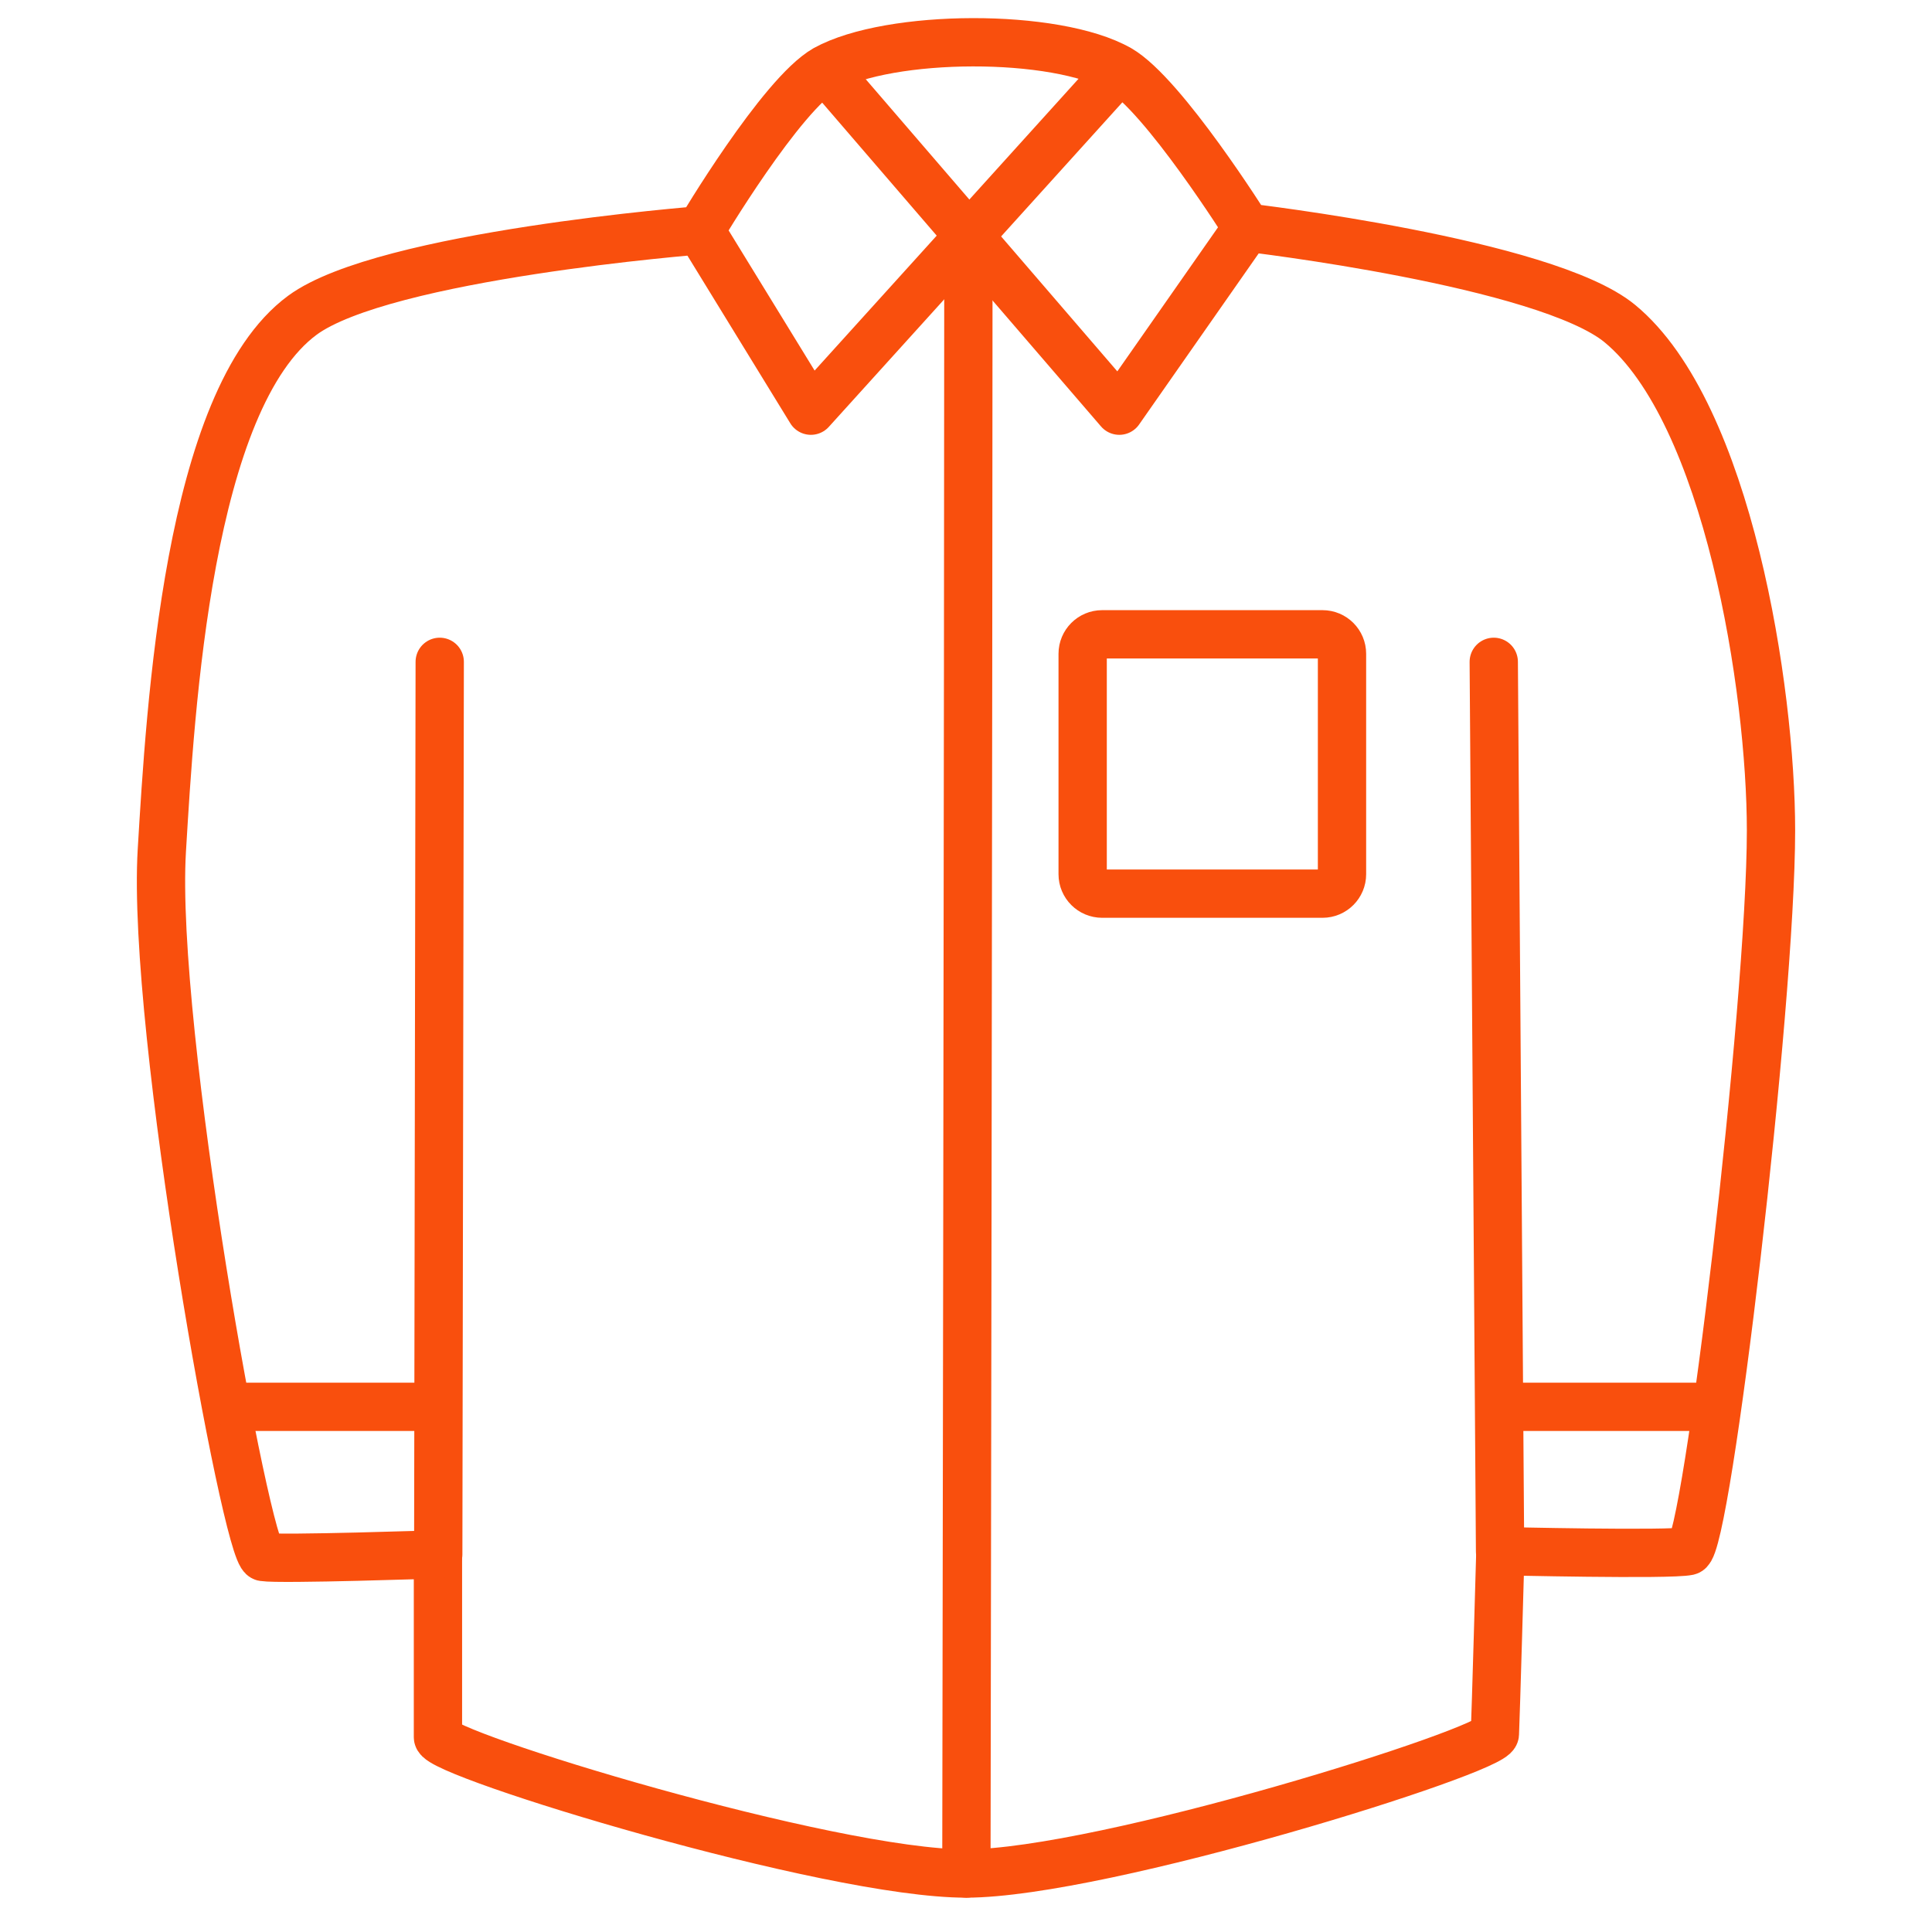
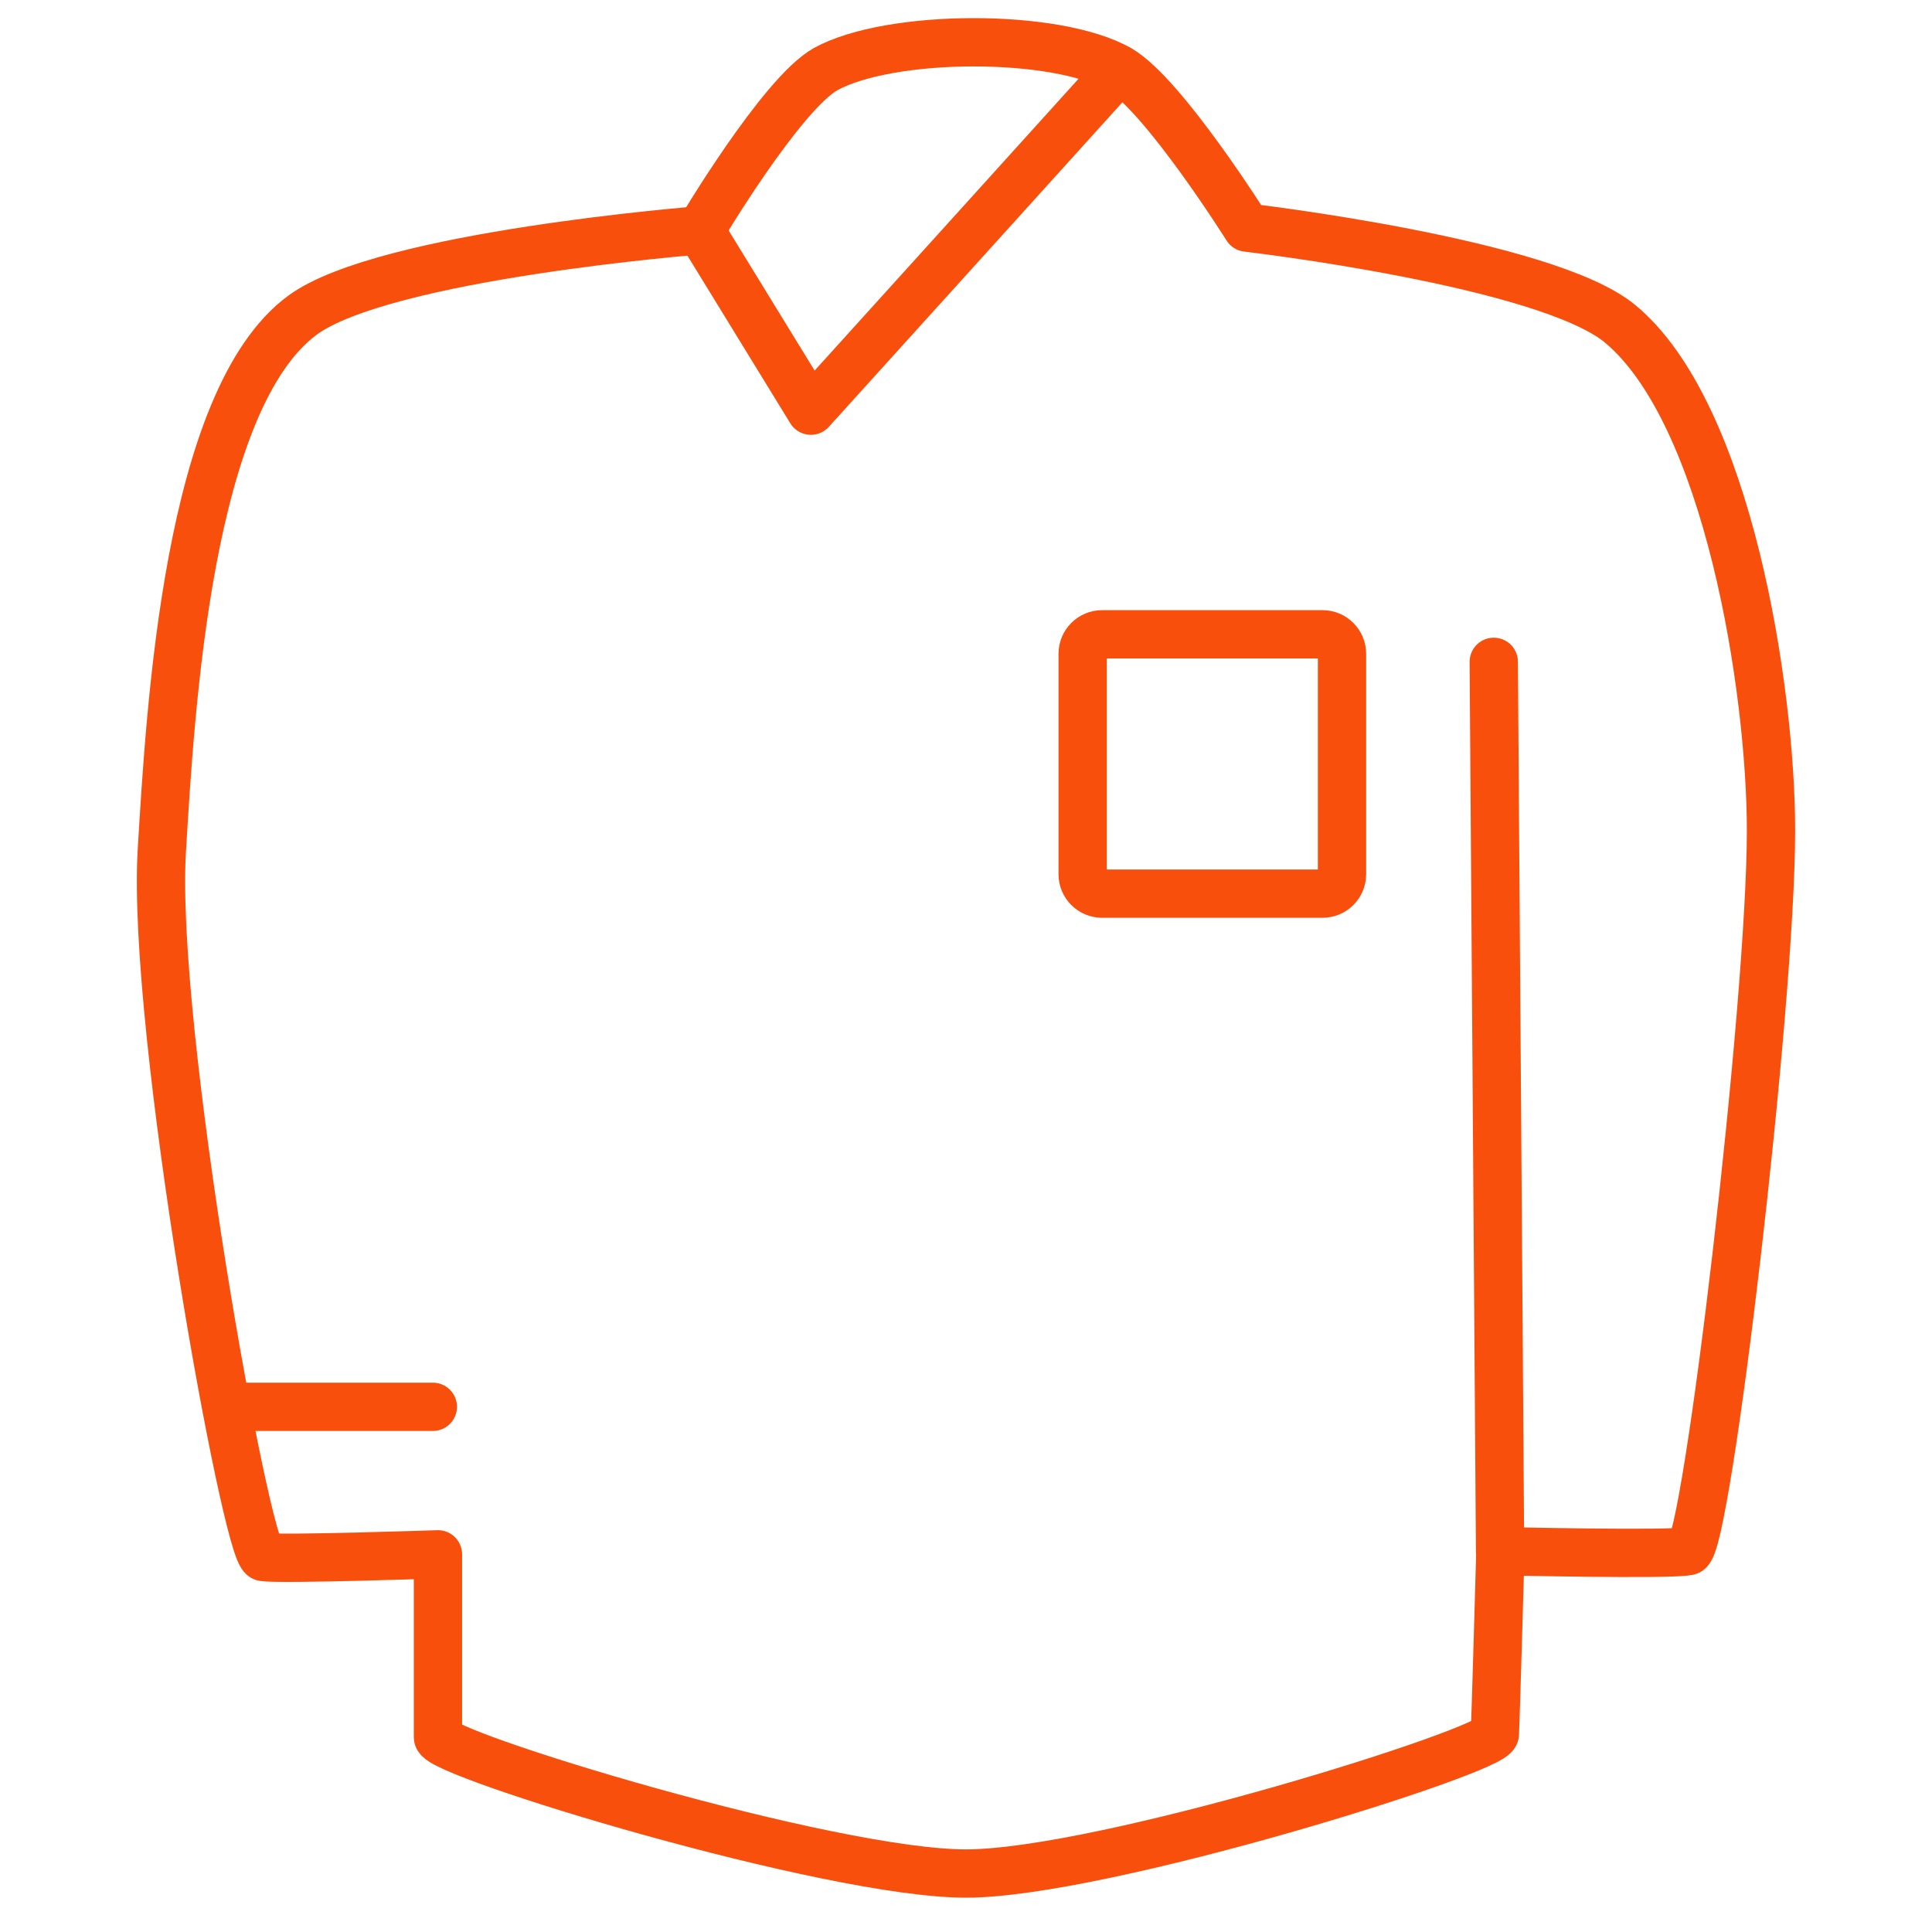
<svg xmlns="http://www.w3.org/2000/svg" width="60" height="60" viewBox="0 0 60 60" fill="none">
  <path d="M25.636 2.149C27.629 1.049 32.785 1.019 34.761 2.149C36.129 2.937 38.725 7.068 38.725 7.068C38.725 7.068 47.997 8.148 50.306 10.049C53.67 12.825 55 21.425 55 25.79C55 31.25 53.007 48.046 52.432 48.171C51.857 48.296 46.596 48.171 46.596 48.171C46.596 48.171 46.45 53.336 46.425 53.849C46.4 54.362 34.261 58.176 30.013 58.184C25.765 58.193 13.601 54.478 13.601 53.949V48.271C13.601 48.271 8.707 48.438 8.182 48.355C7.657 48.271 4.693 31.942 5.026 26.411C5.293 21.992 5.835 12.412 9.391 9.79C11.934 7.919 21.751 7.152 21.751 7.152C21.751 7.152 24.256 2.933 25.636 2.149Z" stroke="#F94F0D" stroke-width="1.5" stroke-linecap="round" stroke-linejoin="round" />
-   <path d="M13.656 20.554L13.61 48.271" stroke="#F94F0D" stroke-width="1.5" stroke-miterlimit="10" stroke-linecap="round" />
  <path d="M46.39 20.554L46.586 48.184" stroke="#F94F0D" stroke-width="1.5" stroke-miterlimit="10" stroke-linecap="round" />
-   <path d="M46.774 43.69H53.04" stroke="#F94F0D" stroke-width="1.5" stroke-miterlimit="10" stroke-linecap="round" />
  <path d="M13.442 43.69H7.36" stroke="#F94F0D" stroke-width="1.5" stroke-miterlimit="10" stroke-linecap="round" />
-   <path d="M25.64 2.162L34.761 12.754L38.726 7.081" stroke="#F94F0D" stroke-width="1.5" stroke-linecap="round" stroke-linejoin="round" />
  <path d="M34.763 2.162L30.09 7.331L25.183 12.754L21.748 7.156" stroke="#F94F0D" stroke-width="1.5" stroke-linecap="round" stroke-linejoin="round" />
-   <path d="M30.012 58.184C30.012 58.184 30.075 20.045 30.075 7.326" stroke="#F94F0D" stroke-width="1.5" stroke-miterlimit="10" stroke-linecap="round" />
  <path d="M41.073 19.699H34.228C33.894 19.699 33.623 19.97 33.623 20.304V27.149C33.623 27.482 33.894 27.753 34.228 27.753H41.073C41.407 27.753 41.677 27.482 41.677 27.149V20.304C41.677 19.97 41.407 19.699 41.073 19.699Z" stroke="#F94F0D" stroke-width="1.5" stroke-miterlimit="10" stroke-linecap="round" />
</svg>